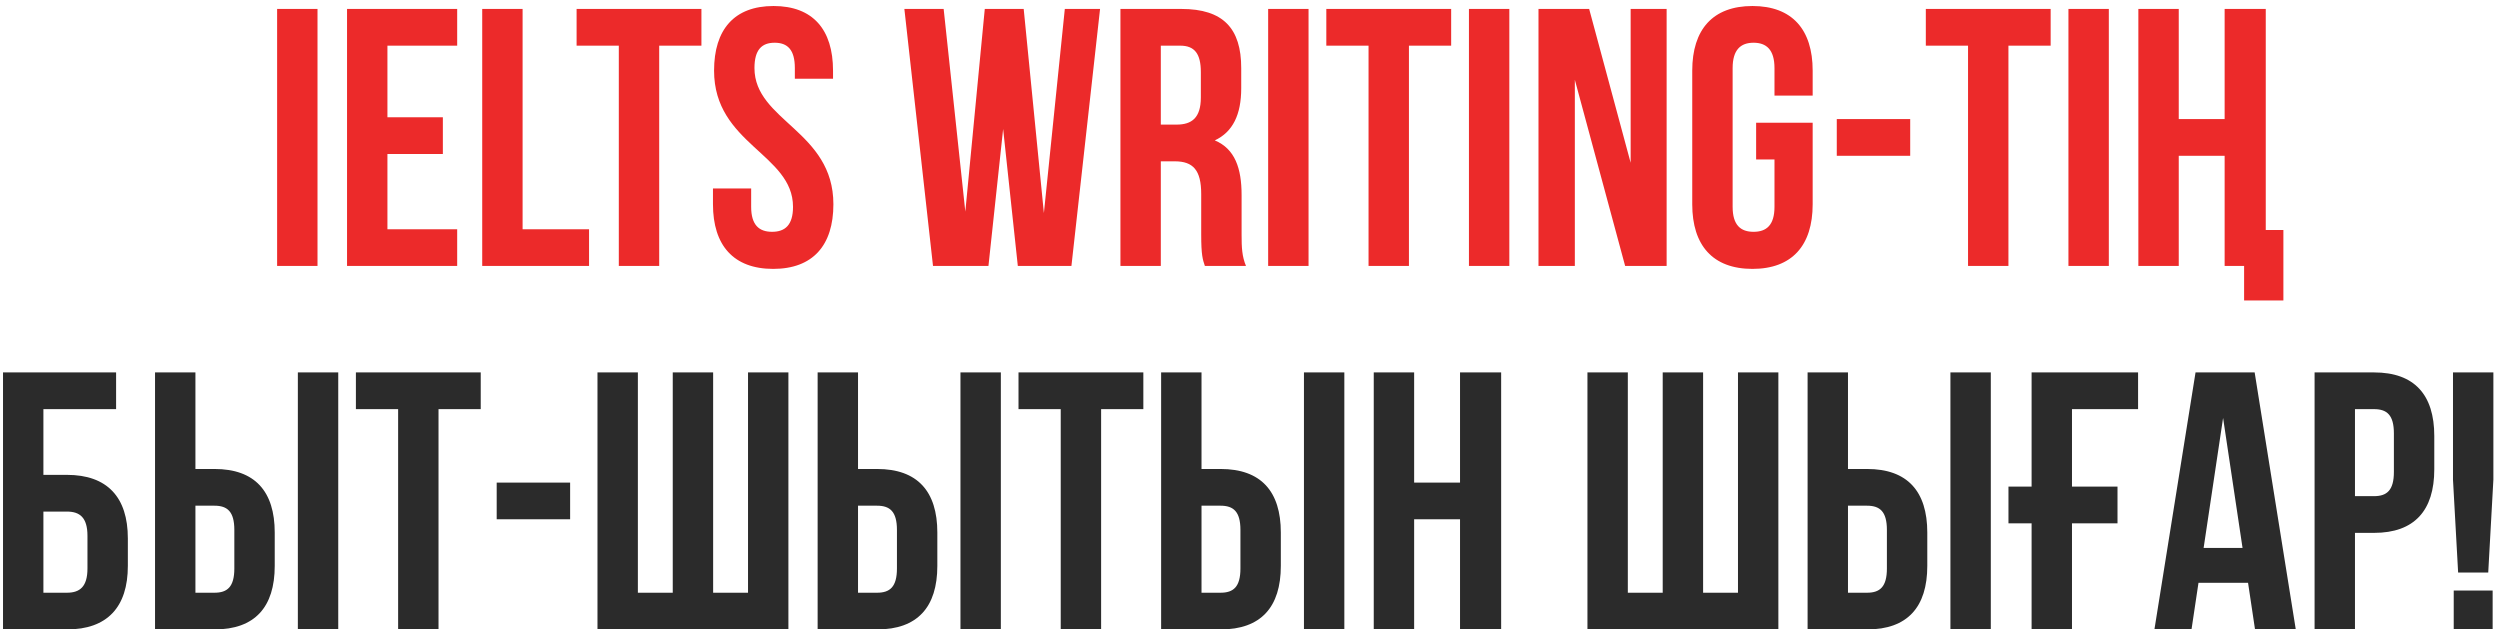
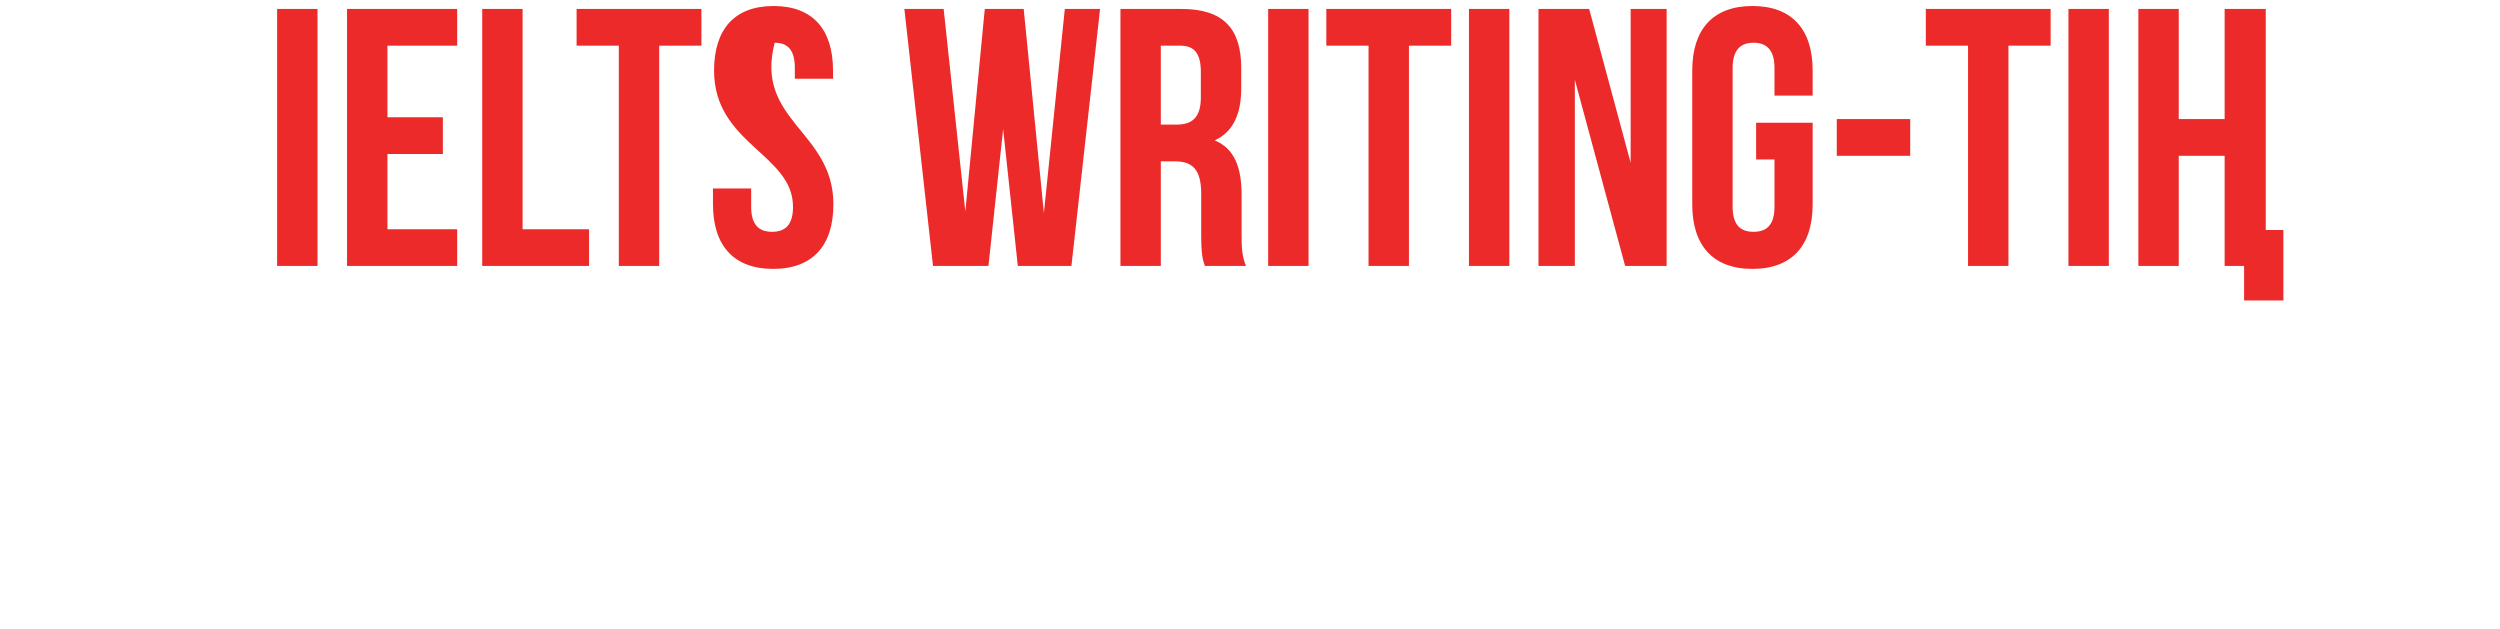
<svg xmlns="http://www.w3.org/2000/svg" width="282" height="71" viewBox="0 0 282 71" fill="none">
-   <path d="M31.259 30V1.009H35.815V30H31.259ZM43.702 5.151V13.227H49.955V17.368H43.702V25.858H51.57V30H39.146V1.009H51.57V5.151H43.702ZM54.394 30V1.009H58.949V25.858H66.445V30H54.394ZM65.04 5.151V1.009H79.121V5.151H74.358V30H69.802V5.151H65.04ZM80.547 7.967C80.547 3.329 82.825 0.678 87.257 0.678C91.688 0.678 93.966 3.329 93.966 7.967V8.878H89.659V7.677C89.659 5.606 88.831 4.82 87.381 4.82C85.931 4.82 85.103 5.606 85.103 7.677C85.103 13.641 94.007 14.759 94.007 23.042C94.007 27.681 91.688 30.331 87.215 30.331C82.743 30.331 80.423 27.681 80.423 23.042V21.261H84.731V23.332C84.731 25.403 85.642 26.148 87.091 26.148C88.541 26.148 89.452 25.403 89.452 23.332C89.452 17.368 80.547 16.25 80.547 7.967ZM114.81 30L113.154 14.552L111.497 30H105.243L102.013 1.009H106.444L108.888 23.87L111.083 1.009H115.473L117.751 24.036L120.111 1.009H124.087L120.857 30H114.81ZM140.549 30H135.91C135.662 29.255 135.496 28.799 135.496 26.438V21.883C135.496 19.191 134.585 18.197 132.514 18.197H130.94V30H126.385V1.009H133.26C137.981 1.009 140.01 3.204 140.01 7.677V9.955C140.01 12.937 139.058 14.883 137.029 15.836C139.306 16.788 140.052 18.984 140.052 22.007V26.48C140.052 27.888 140.093 28.923 140.549 30ZM133.135 5.151H130.94V14.055H132.721C134.419 14.055 135.455 13.31 135.455 10.99V8.133C135.455 6.062 134.751 5.151 133.135 5.151ZM143.048 30V1.009H147.604V30H143.048ZM149.609 5.151V1.009H163.691V5.151H158.928V30H154.372V5.151H149.609ZM165.697 30V1.009H170.253V30H165.697ZM183.316 30L177.642 9.002V30H173.542V1.009H179.257L183.937 18.362V1.009H187.996V30H183.316ZM198.091 17.99V13.848H204.469V23.042C204.469 27.681 202.15 30.331 197.677 30.331C193.204 30.331 190.885 27.681 190.885 23.042V7.967C190.885 3.329 193.204 0.678 197.677 0.678C202.15 0.678 204.469 3.329 204.469 7.967V10.783H200.162V7.677C200.162 5.606 199.251 4.82 197.801 4.82C196.352 4.82 195.441 5.606 195.441 7.677V23.332C195.441 25.403 196.352 26.148 197.801 26.148C199.251 26.148 200.162 25.403 200.162 23.332V17.99H198.091ZM207.188 17.575V13.434H215.471V17.575H207.188ZM217.233 5.151V1.009H231.314V5.151H226.551V30H221.995V5.151H217.233ZM233.32 30V1.009H237.876V30H233.32ZM253.134 30H250.939V17.575H245.763V30H241.207V1.009H245.763V13.434H250.939V1.009H255.578V25.941H257.566V33.893H253.134V30Z" fill="#EC2A2A" />
-   <path d="M7.547 71H0.34V42.009H13.096V46.151H4.896V53.564H7.547C12.102 53.564 14.421 56.09 14.421 60.729V63.835C14.421 68.474 12.102 71 7.547 71ZM4.896 66.859H7.547C8.996 66.859 9.866 66.196 9.866 64.125V60.439C9.866 58.368 8.996 57.706 7.547 57.706H4.896V66.859ZM24.197 71H17.488V42.009H22.044V52.901H24.197C28.753 52.901 30.989 55.428 30.989 60.066V63.835C30.989 68.474 28.753 71 24.197 71ZM22.044 66.859H24.197C25.647 66.859 26.433 66.196 26.433 64.125V59.776C26.433 57.706 25.647 57.043 24.197 57.043H22.044V66.859ZM38.154 71H33.598V42.009H38.154V71ZM40.146 46.151V42.009H54.227V46.151H49.465V71H44.909V46.151H40.146ZM56.027 58.575V54.434H64.31V58.575H56.027ZM88.932 71H67.396V42.009H71.952V66.859H75.886V42.009H80.442V66.859H84.377V42.009H88.932V71ZM98.939 71H92.229V42.009H96.785V52.901H98.939C103.494 52.901 105.731 55.428 105.731 60.066V63.835C105.731 68.474 103.494 71 98.939 71ZM96.785 66.859H98.939C100.388 66.859 101.175 66.196 101.175 64.125V59.776C101.175 57.706 100.388 57.043 98.939 57.043H96.785V66.859ZM112.896 71H108.34V42.009H112.896V71ZM114.888 46.151V42.009H128.969V46.151H124.206V71H119.65V46.151H114.888ZM137.684 71H130.975V42.009H135.531V52.901H137.684C142.24 52.901 144.477 55.428 144.477 60.066V63.835C144.477 68.474 142.24 71 137.684 71ZM135.531 66.859H137.684C139.134 66.859 139.921 66.196 139.921 64.125V59.776C139.921 57.706 139.134 57.043 137.684 57.043H135.531V66.859ZM151.641 71H147.086V42.009H151.641V71ZM159.515 58.575V71H154.959V42.009H159.515V54.434H164.691V42.009H169.33V71H164.691V58.575H159.515ZM200.6 71H179.064V42.009H183.619V66.859H187.554V42.009H192.11V66.859H196.044V42.009H200.6V71ZM210.606 71H203.897V42.009H208.452V52.901H210.606C215.162 52.901 217.398 55.428 217.398 60.066V63.835C217.398 68.474 215.162 71 210.606 71ZM208.452 66.859H210.606C212.056 66.859 212.842 66.196 212.842 64.125V59.776C212.842 57.706 212.056 57.043 210.606 57.043H208.452V66.859ZM224.563 71H220.007V42.009H224.563V71ZM226.555 59.031V54.889H229.164V42.009H241.175V46.151H233.72V54.889H238.855V59.031H233.72V71H229.164V59.031H226.555ZM254.325 42.009L258.964 71H254.367L253.58 65.74H247.989L247.202 71H243.019L247.657 42.009H254.325ZM250.764 47.145L248.569 61.806H252.959L250.764 47.145ZM267.795 42.009C272.35 42.009 274.587 44.536 274.587 49.174V52.943C274.587 57.581 272.35 60.108 267.795 60.108H265.641V71H261.085V42.009H267.795ZM267.795 46.151H265.641V55.966H267.795C269.244 55.966 270.031 55.304 270.031 53.233V48.884C270.031 46.813 269.244 46.151 267.795 46.151ZM280.673 64.581H277.277L276.697 54.103V42.009H281.253V54.103L280.673 64.581ZM276.78 66.61H281.17V71H276.78V66.61Z" fill="#2B2B2B" />
+   <path d="M31.259 30V1.009H35.815V30H31.259ZM43.702 5.151V13.227H49.955V17.368H43.702V25.858H51.57V30H39.146V1.009H51.57V5.151H43.702ZM54.394 30V1.009H58.949V25.858H66.445V30H54.394ZM65.04 5.151V1.009H79.121V5.151H74.358V30H69.802V5.151H65.04ZM80.547 7.967C80.547 3.329 82.825 0.678 87.257 0.678C91.688 0.678 93.966 3.329 93.966 7.967V8.878H89.659V7.677C89.659 5.606 88.831 4.82 87.381 4.82C85.103 13.641 94.007 14.759 94.007 23.042C94.007 27.681 91.688 30.331 87.215 30.331C82.743 30.331 80.423 27.681 80.423 23.042V21.261H84.731V23.332C84.731 25.403 85.642 26.148 87.091 26.148C88.541 26.148 89.452 25.403 89.452 23.332C89.452 17.368 80.547 16.25 80.547 7.967ZM114.81 30L113.154 14.552L111.497 30H105.243L102.013 1.009H106.444L108.888 23.87L111.083 1.009H115.473L117.751 24.036L120.111 1.009H124.087L120.857 30H114.81ZM140.549 30H135.91C135.662 29.255 135.496 28.799 135.496 26.438V21.883C135.496 19.191 134.585 18.197 132.514 18.197H130.94V30H126.385V1.009H133.26C137.981 1.009 140.01 3.204 140.01 7.677V9.955C140.01 12.937 139.058 14.883 137.029 15.836C139.306 16.788 140.052 18.984 140.052 22.007V26.48C140.052 27.888 140.093 28.923 140.549 30ZM133.135 5.151H130.94V14.055H132.721C134.419 14.055 135.455 13.31 135.455 10.99V8.133C135.455 6.062 134.751 5.151 133.135 5.151ZM143.048 30V1.009H147.604V30H143.048ZM149.609 5.151V1.009H163.691V5.151H158.928V30H154.372V5.151H149.609ZM165.697 30V1.009H170.253V30H165.697ZM183.316 30L177.642 9.002V30H173.542V1.009H179.257L183.937 18.362V1.009H187.996V30H183.316ZM198.091 17.99V13.848H204.469V23.042C204.469 27.681 202.15 30.331 197.677 30.331C193.204 30.331 190.885 27.681 190.885 23.042V7.967C190.885 3.329 193.204 0.678 197.677 0.678C202.15 0.678 204.469 3.329 204.469 7.967V10.783H200.162V7.677C200.162 5.606 199.251 4.82 197.801 4.82C196.352 4.82 195.441 5.606 195.441 7.677V23.332C195.441 25.403 196.352 26.148 197.801 26.148C199.251 26.148 200.162 25.403 200.162 23.332V17.99H198.091ZM207.188 17.575V13.434H215.471V17.575H207.188ZM217.233 5.151V1.009H231.314V5.151H226.551V30H221.995V5.151H217.233ZM233.32 30V1.009H237.876V30H233.32ZM253.134 30H250.939V17.575H245.763V30H241.207V1.009H245.763V13.434H250.939V1.009H255.578V25.941H257.566V33.893H253.134V30Z" fill="#EC2A2A" />
</svg>